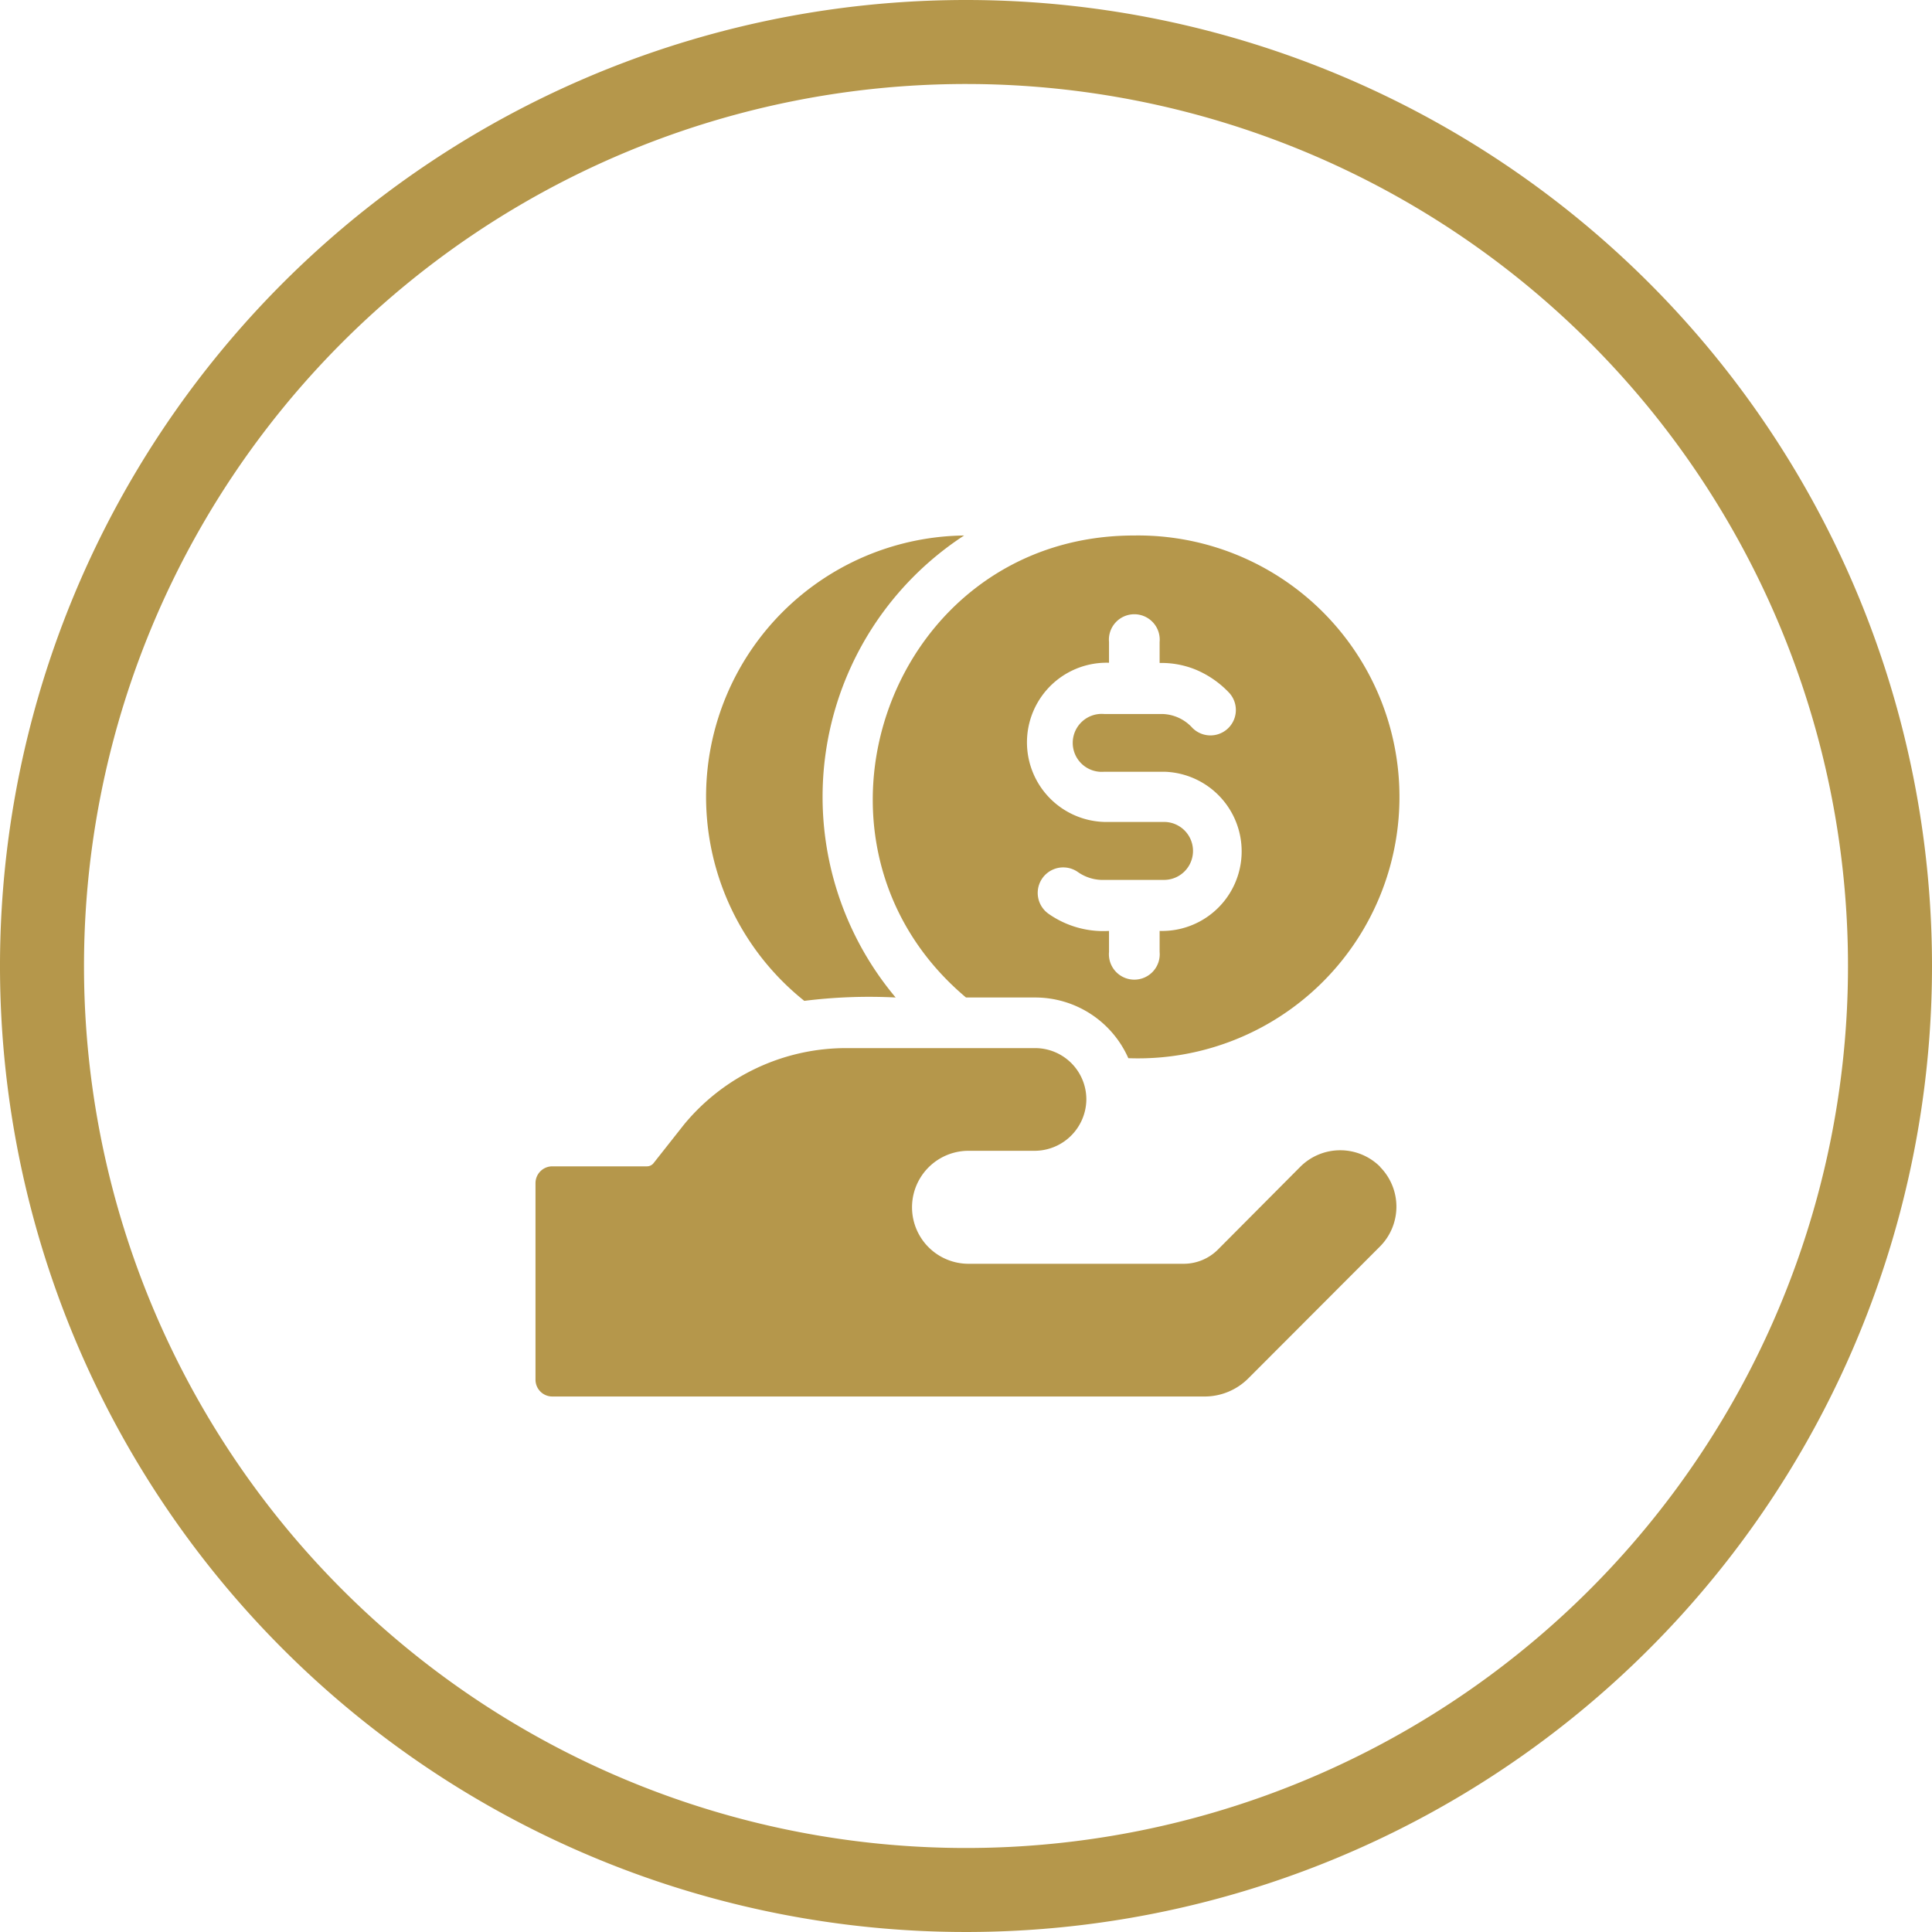
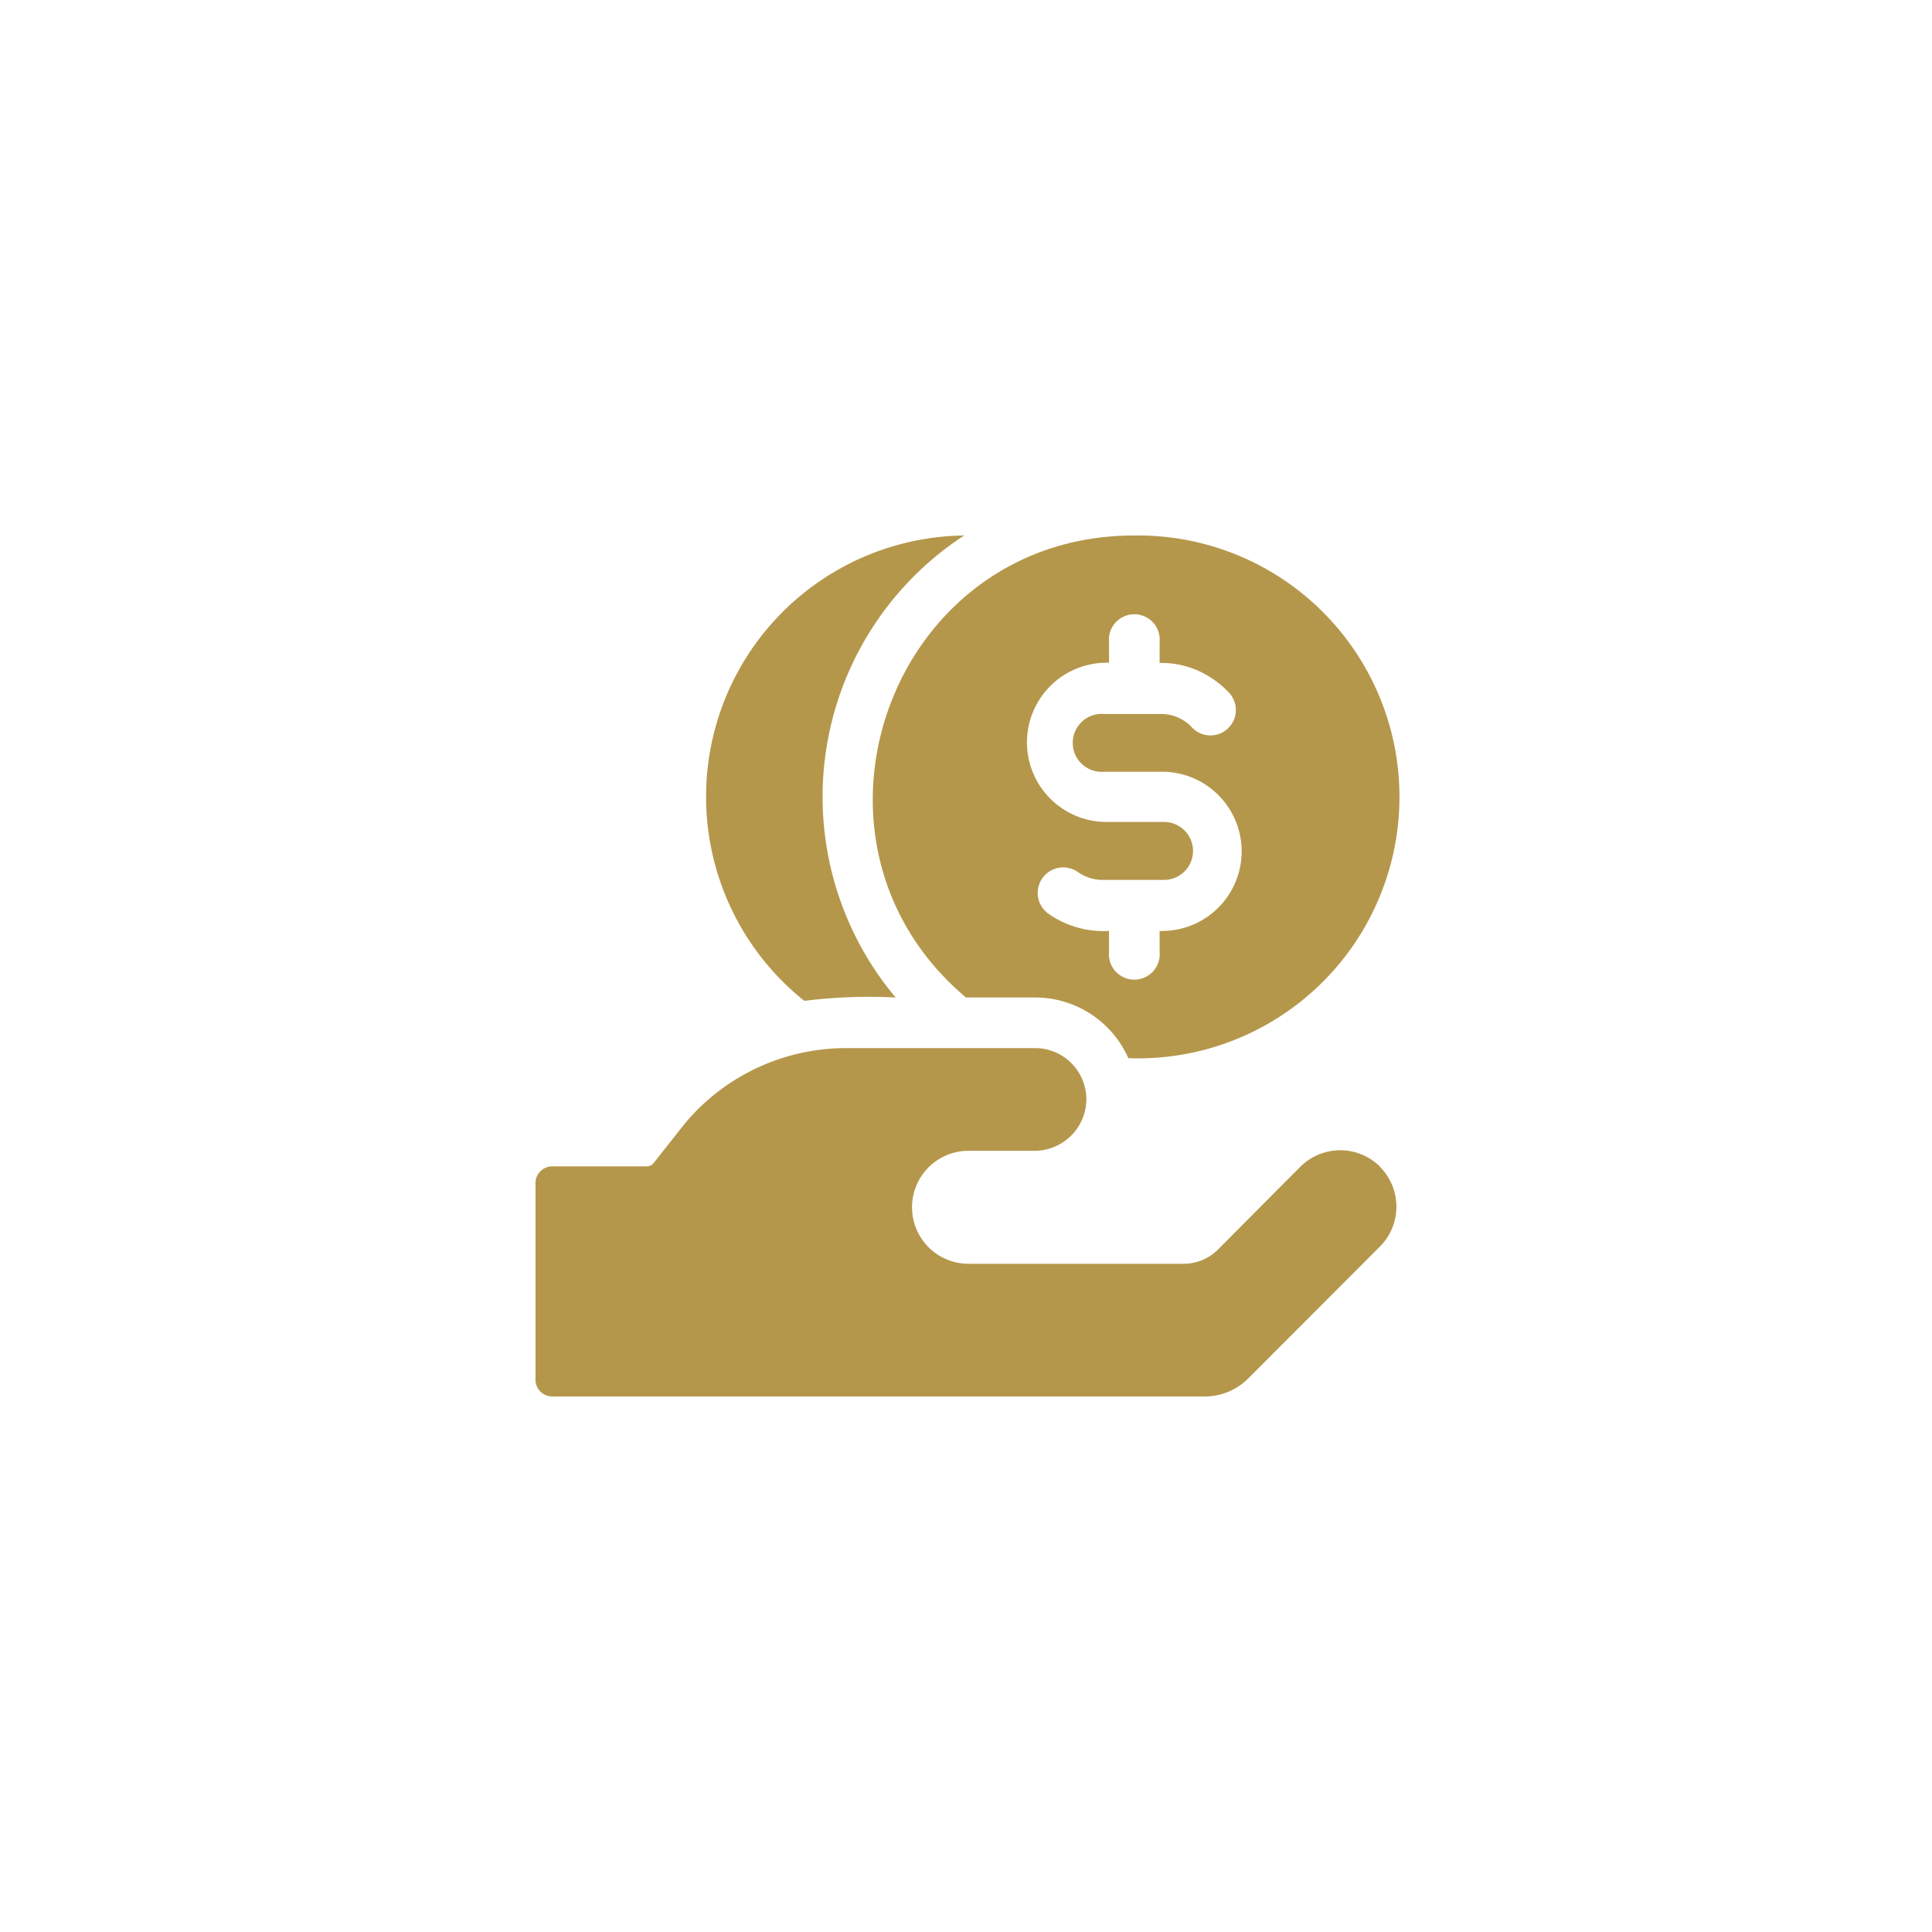
<svg xmlns="http://www.w3.org/2000/svg" id="icon" width="92" height="92">
  <defs>
    <style>.cls-1{fill:#b5974b}</style>
  </defs>
-   <path class="cls-1" d="M46 4A42 42 0 114 46 42 42 0 0146 4m0-4a46 46 0 1046 46A46 46 0 0046 0z" />
  <path class="cls-1" d="M38.3 47.66a24.85 24.85 0 014.35-.16 14.86 14.86 0 013.26-22 12.44 12.44 0 00-7.61 22.16z" />
  <path class="cls-1" d="M46.05 47.5h3.24a4.85 4.85 0 014.44 2.89A12.45 12.45 0 1054 25.5c-11.64 0-16.82 14.58-8 22zm6.76-15.93v-1a1.21 1.21 0 112.41 0v1a4.32 4.32 0 011.7.31A4.66 4.66 0 0158.54 33a1.21 1.21 0 01-1.76 1.66 2 2 0 00-1.43-.66h-2.77a1.38 1.38 0 100 2.75h2.87a3.79 3.79 0 11-.23 7.58v1a1.21 1.21 0 11-2.41 0v-1a4.54 4.54 0 01-2.87-.81 1.21 1.21 0 011.38-2 2.06 2.06 0 001.11.38h3a1.38 1.38 0 000-2.76h-2.85a3.79 3.79 0 11.23-7.58zm12.91 23.99a2.69 2.69 0 00-3.8 0L58 59.5a2.31 2.31 0 01-1.62.68H46.12a2.69 2.69 0 010-5.38h3.12a2.47 2.47 0 002.49-2.39 2.44 2.44 0 00-2.44-2.5h-9a10 10 0 00-7.71 3.63l-1.46 1.85a.4.4 0 01-.31.15H26.3a.8.8 0 00-.8.8v9.36a.8.8 0 00.8.8h31.06a2.94 2.94 0 002.08-.86l6.27-6.28a2.69 2.69 0 000-3.8z" />
</svg>